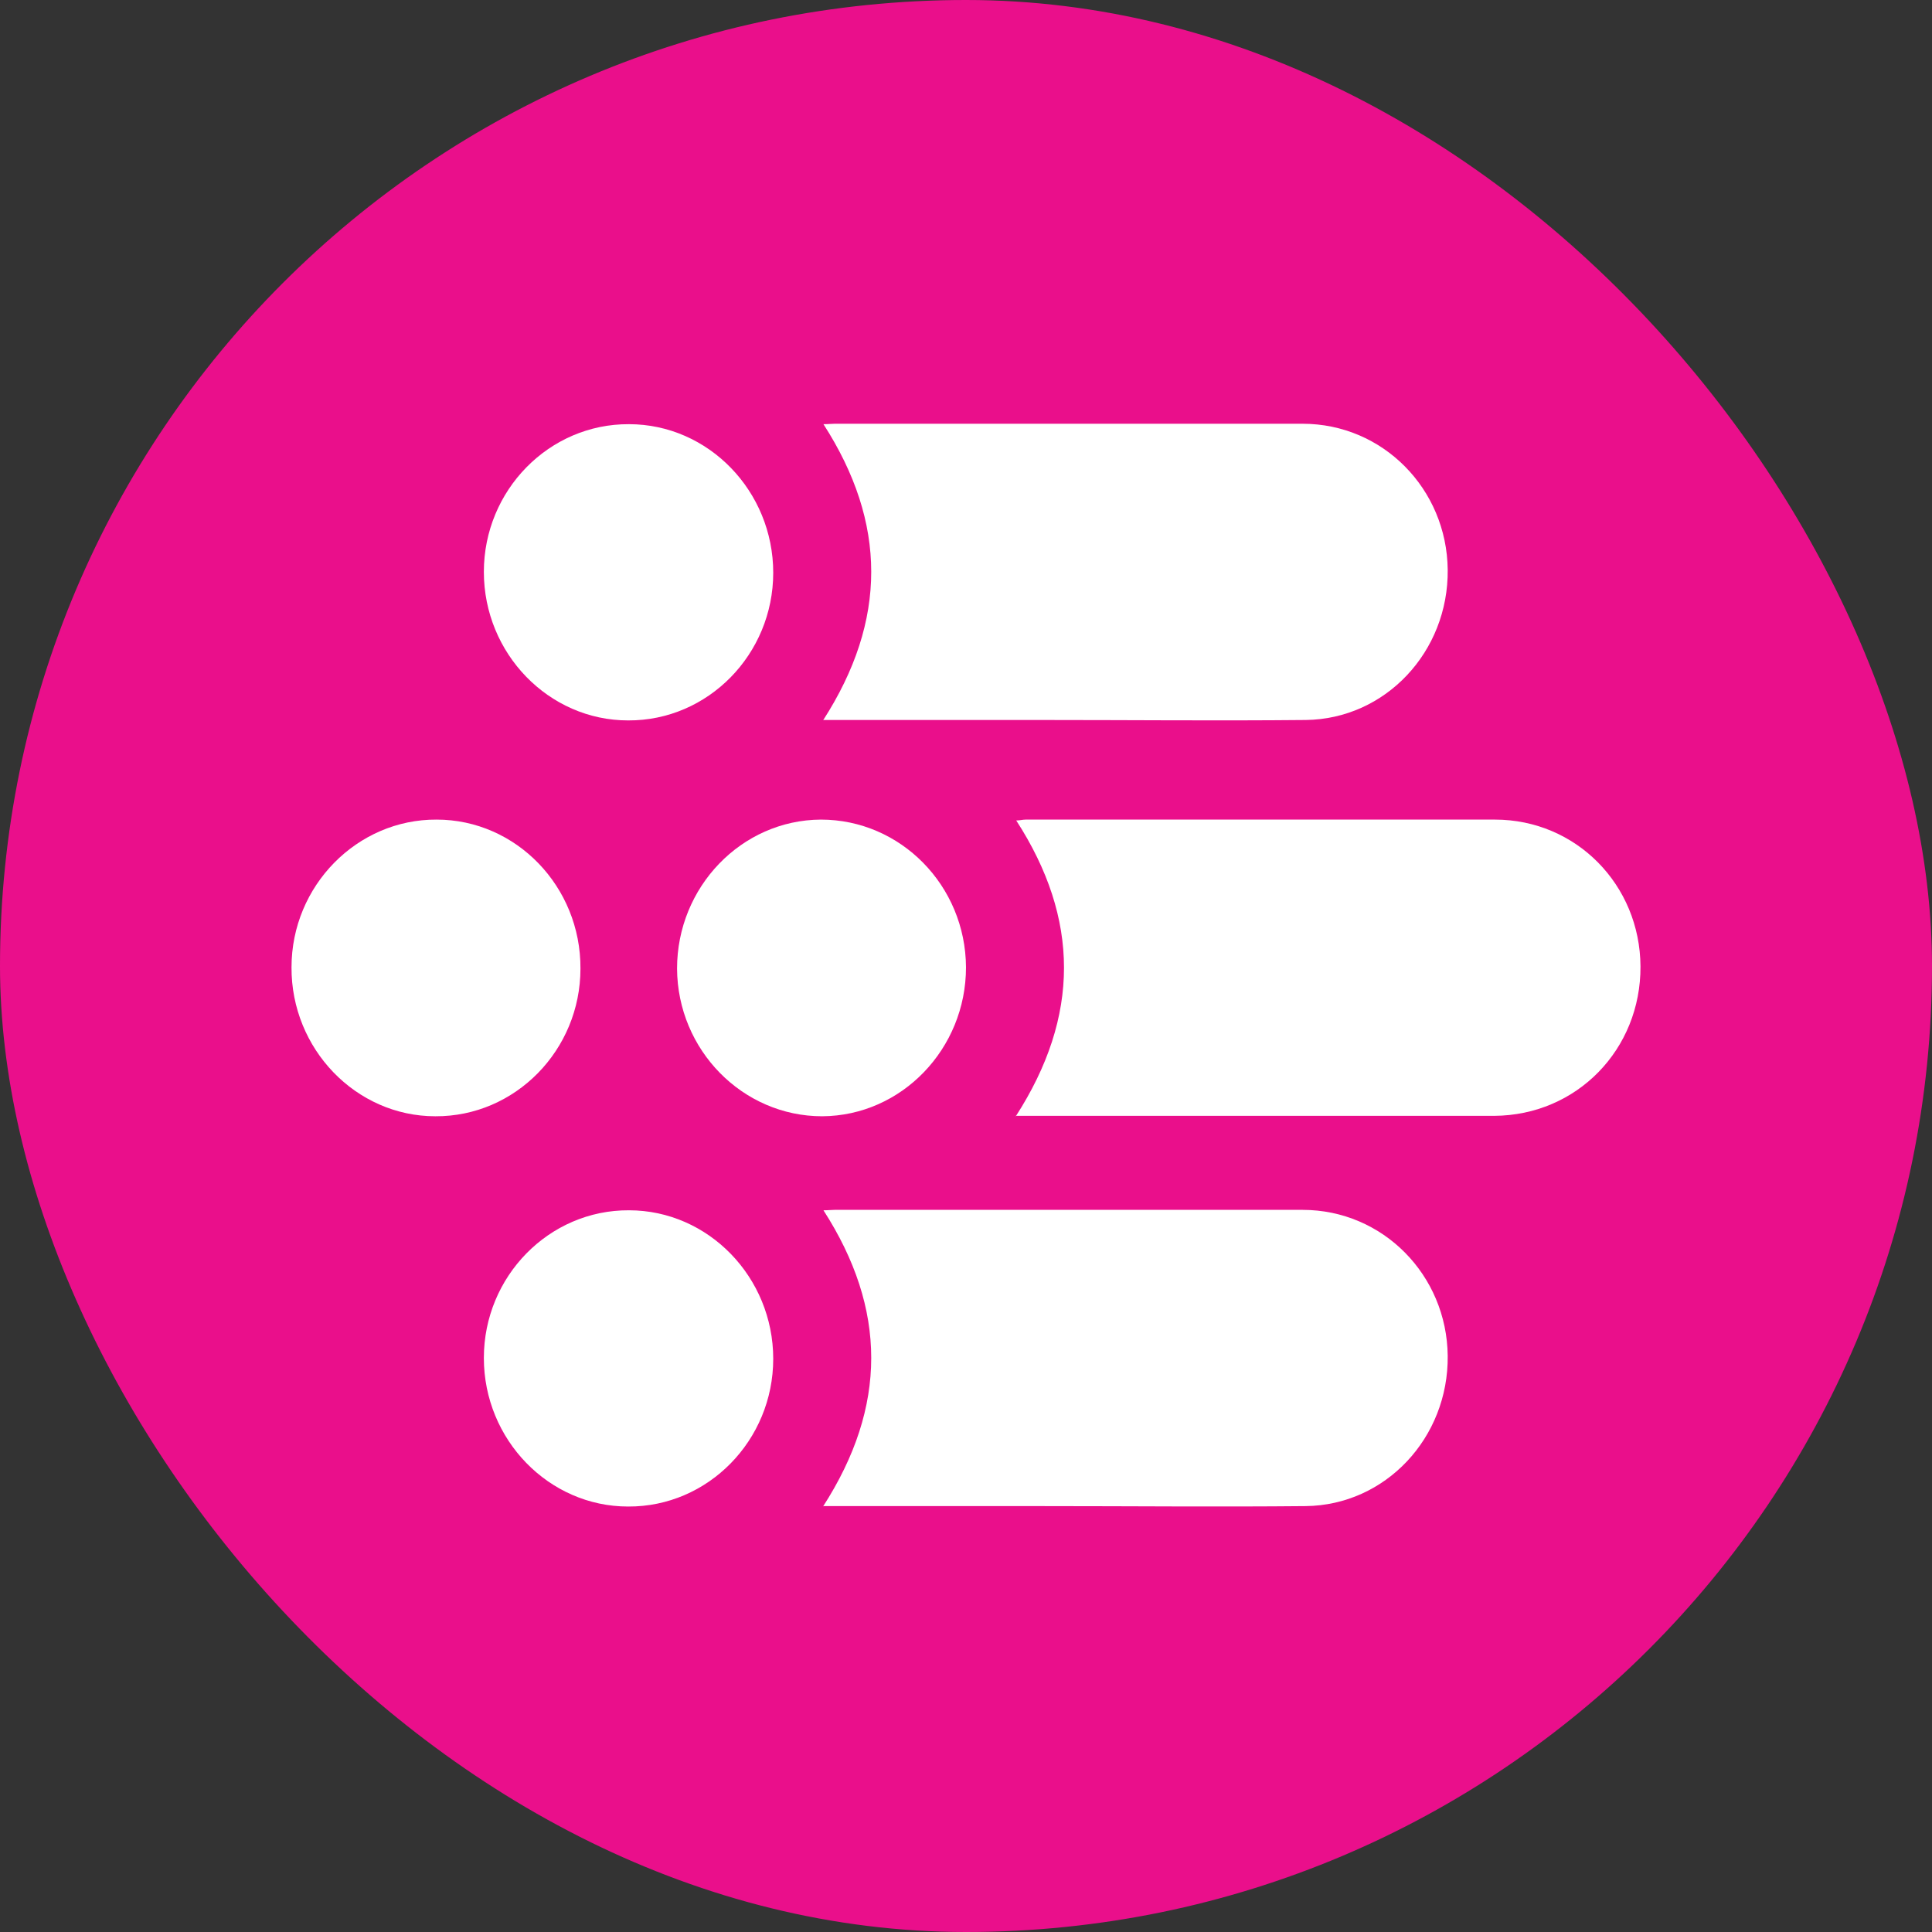
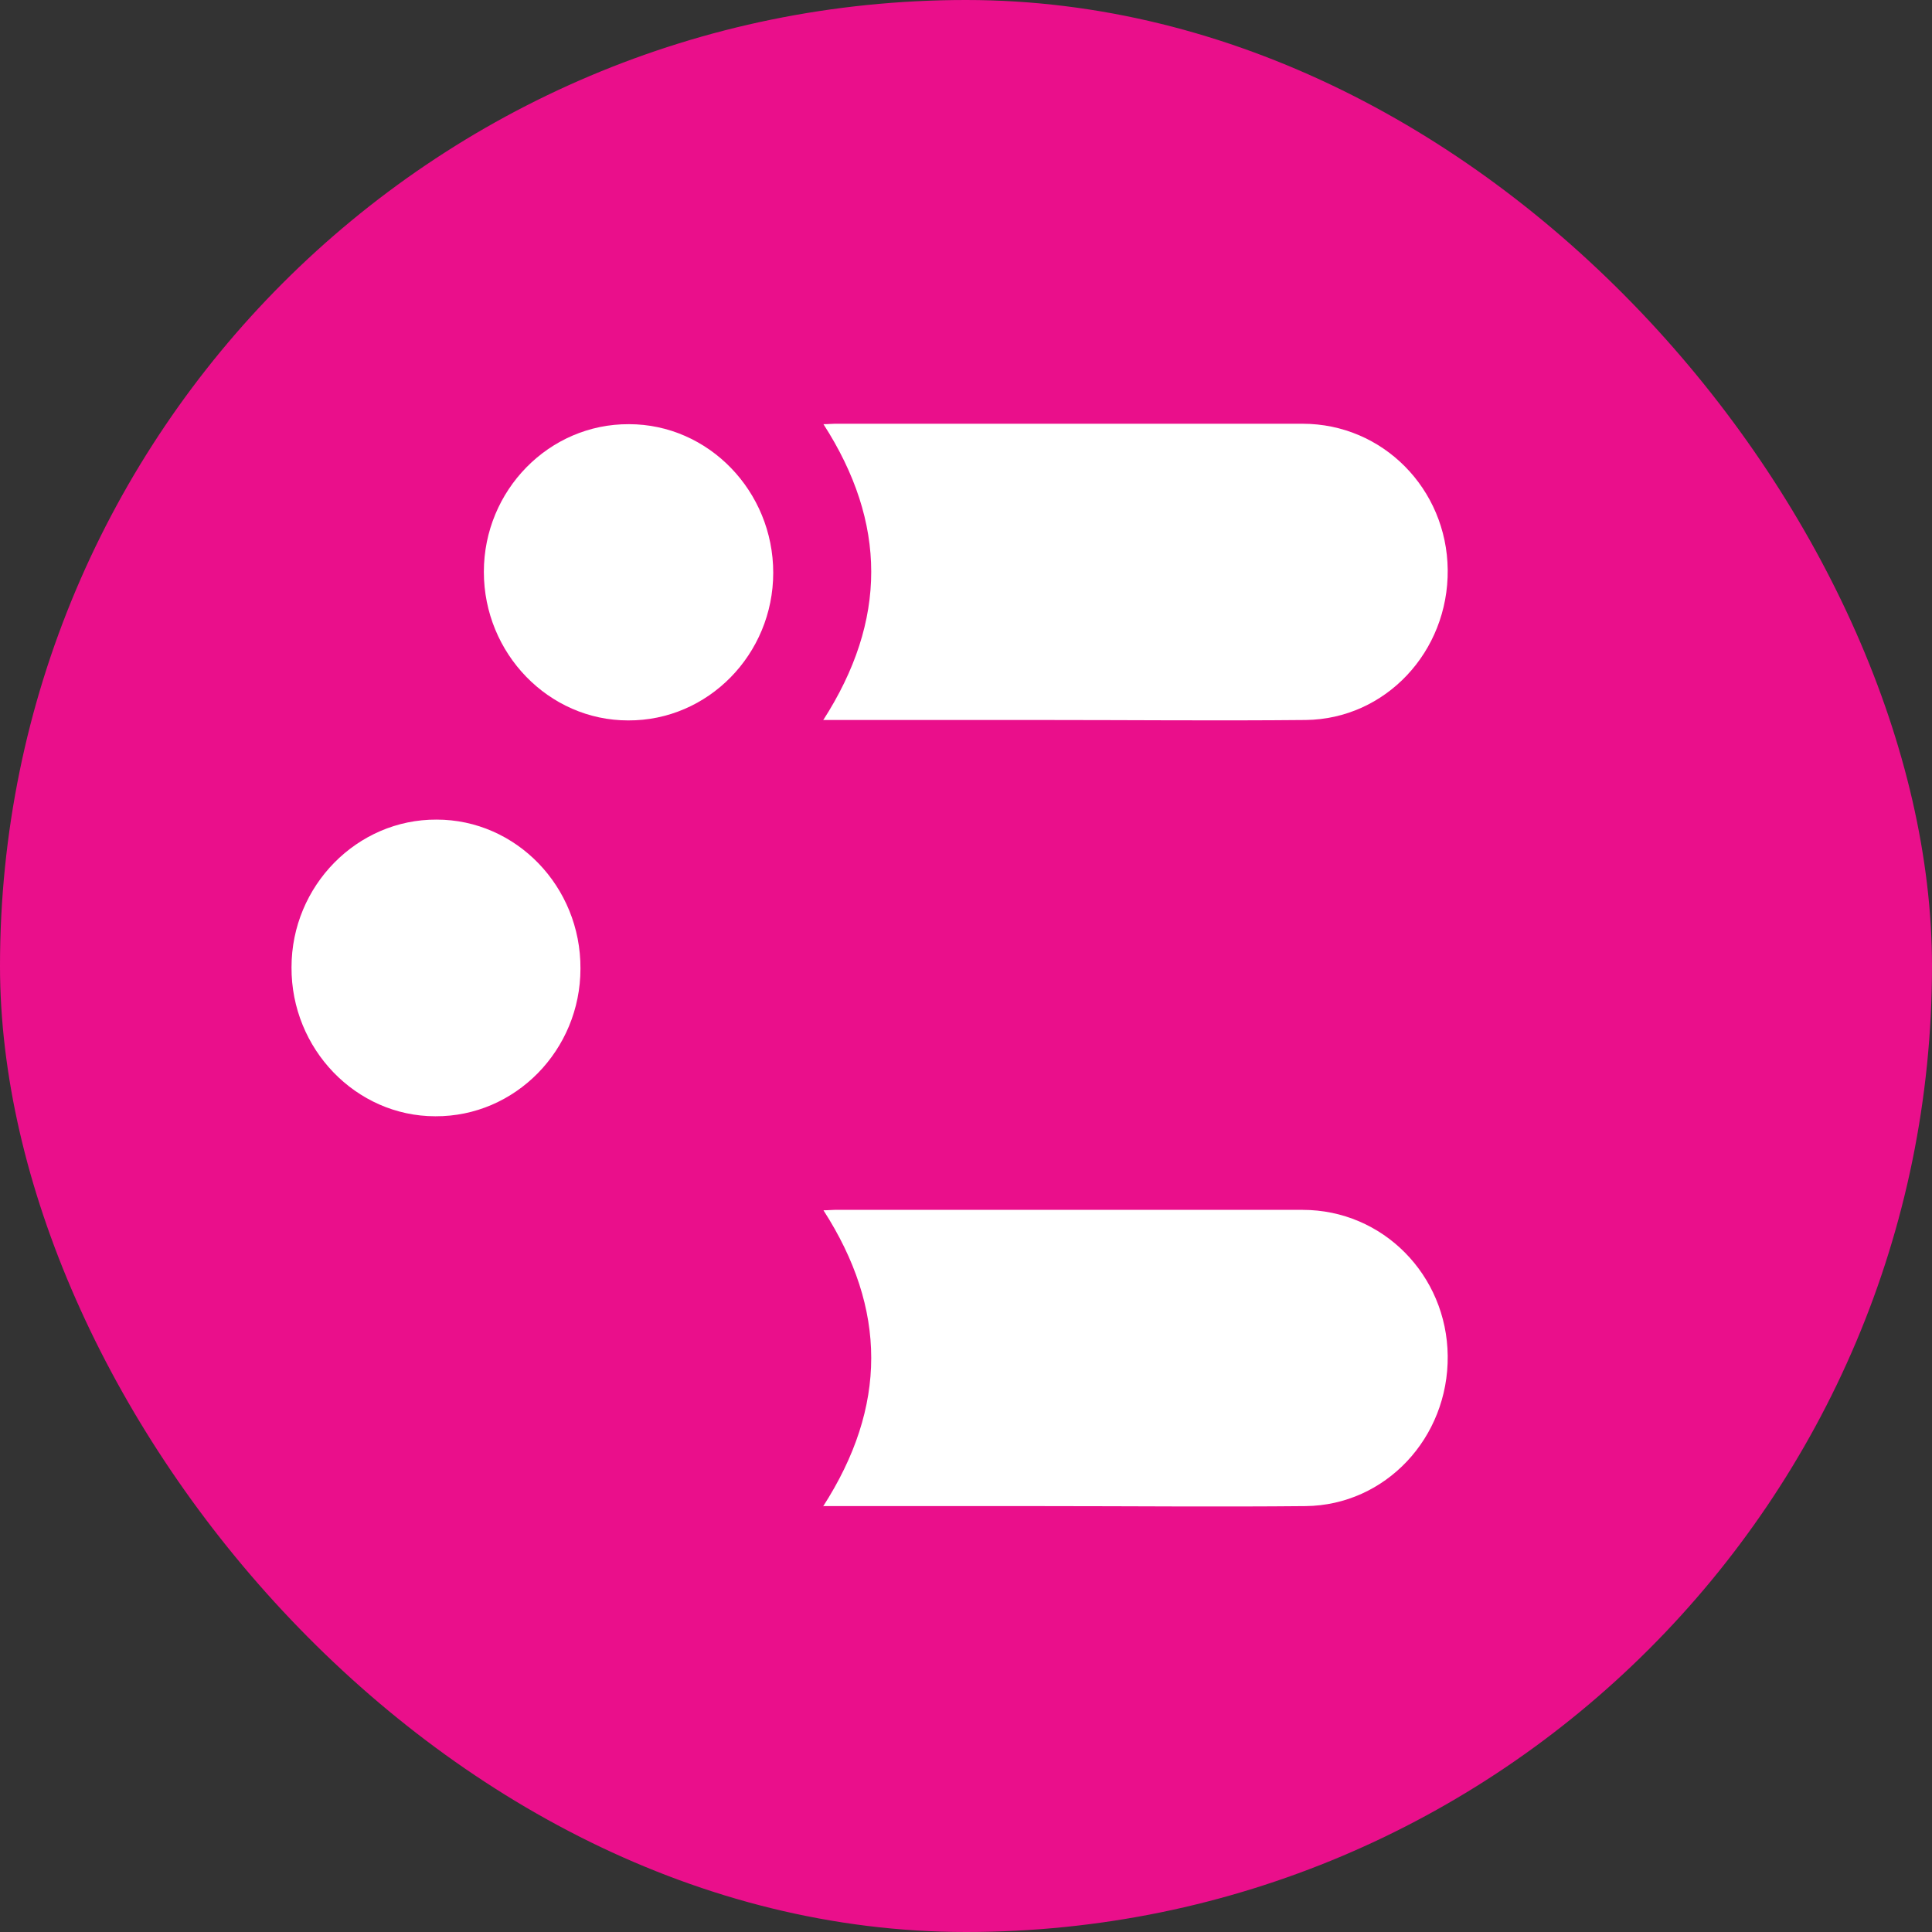
<svg xmlns="http://www.w3.org/2000/svg" id="Layer_2" data-name="Layer 2" viewBox="0 0 45 45">
  <rect x="0" y="0" width="45" height="45" fill="#333333" stroke="none" />
  <defs>
    <style> .cls-1 { fill: #fff; } .cls-1, .cls-2 { stroke-width: 0px; } .cls-2 { fill: #ea0f8b; } </style>
  </defs>
  <g id="ICONS">
    <g id="TH_Scaffold_copy_2" data-name="TH Scaffold copy 2">
      <rect class="cls-2" x="0" y="0" width="45" height="45" rx="22.5" ry="22.5" />
      <g>
        <path class="cls-1" d="m19.17,16.78c1.5-2.33,1.49-4.6.01-6.9.11,0,.19-.01.26-.01,3.63,0,7.27,0,10.9,0,1.87,0,3.36,1.52,3.38,3.4.02,1.91-1.45,3.48-3.31,3.5-2.04.02-4.09,0-6.13,0-1.58,0-3.15,0-4.73,0-.12,0-.24,0-.38,0Z" />
-         <path class="cls-1" d="m23.66,26c1.5-2.33,1.49-4.6.01-6.89.09,0,.15-.02.22-.02,3.64,0,7.29,0,10.93,0,1.89,0,3.38,1.52,3.39,3.42.01,1.93-1.48,3.47-3.41,3.48-2.98,0-5.96,0-8.94,0-.72,0-1.44,0-2.21,0Z" />
        <path class="cls-1" d="m18.01,13.34c0,1.9-1.52,3.45-3.38,3.44-1.85,0-3.36-1.56-3.36-3.46,0-1.9,1.52-3.45,3.38-3.44,1.85,0,3.36,1.56,3.36,3.46Z" />
        <path class="cls-1" d="m19.17,35.09c1.5-2.33,1.49-4.6.01-6.9.11,0,.19-.01.26-.01,3.63,0,7.27,0,10.9,0,1.87,0,3.36,1.52,3.38,3.4.02,1.91-1.45,3.48-3.31,3.5-2.04.02-4.09,0-6.13,0-1.58,0-3.15,0-4.73,0-.12,0-.24,0-.38,0Z" />
-         <path class="cls-1" d="m18.01,31.65c0,1.9-1.52,3.45-3.38,3.44-1.85,0-3.36-1.56-3.36-3.46,0-1.9,1.52-3.45,3.38-3.44,1.85,0,3.36,1.56,3.36,3.46Z" />
        <path class="cls-1" d="m10.14,26c-1.85,0-3.36-1.57-3.35-3.47,0-1.9,1.53-3.45,3.38-3.44,1.85,0,3.36,1.56,3.35,3.47,0,1.9-1.52,3.45-3.38,3.44Z" />
-         <path class="cls-1" d="m15.77,22.56c0-1.9,1.5-3.46,3.35-3.47,1.86,0,3.37,1.54,3.38,3.44,0,1.9-1.5,3.46-3.35,3.47-1.85,0-3.37-1.54-3.38-3.44Z" />
      </g>
    </g>
  </g>
</svg>